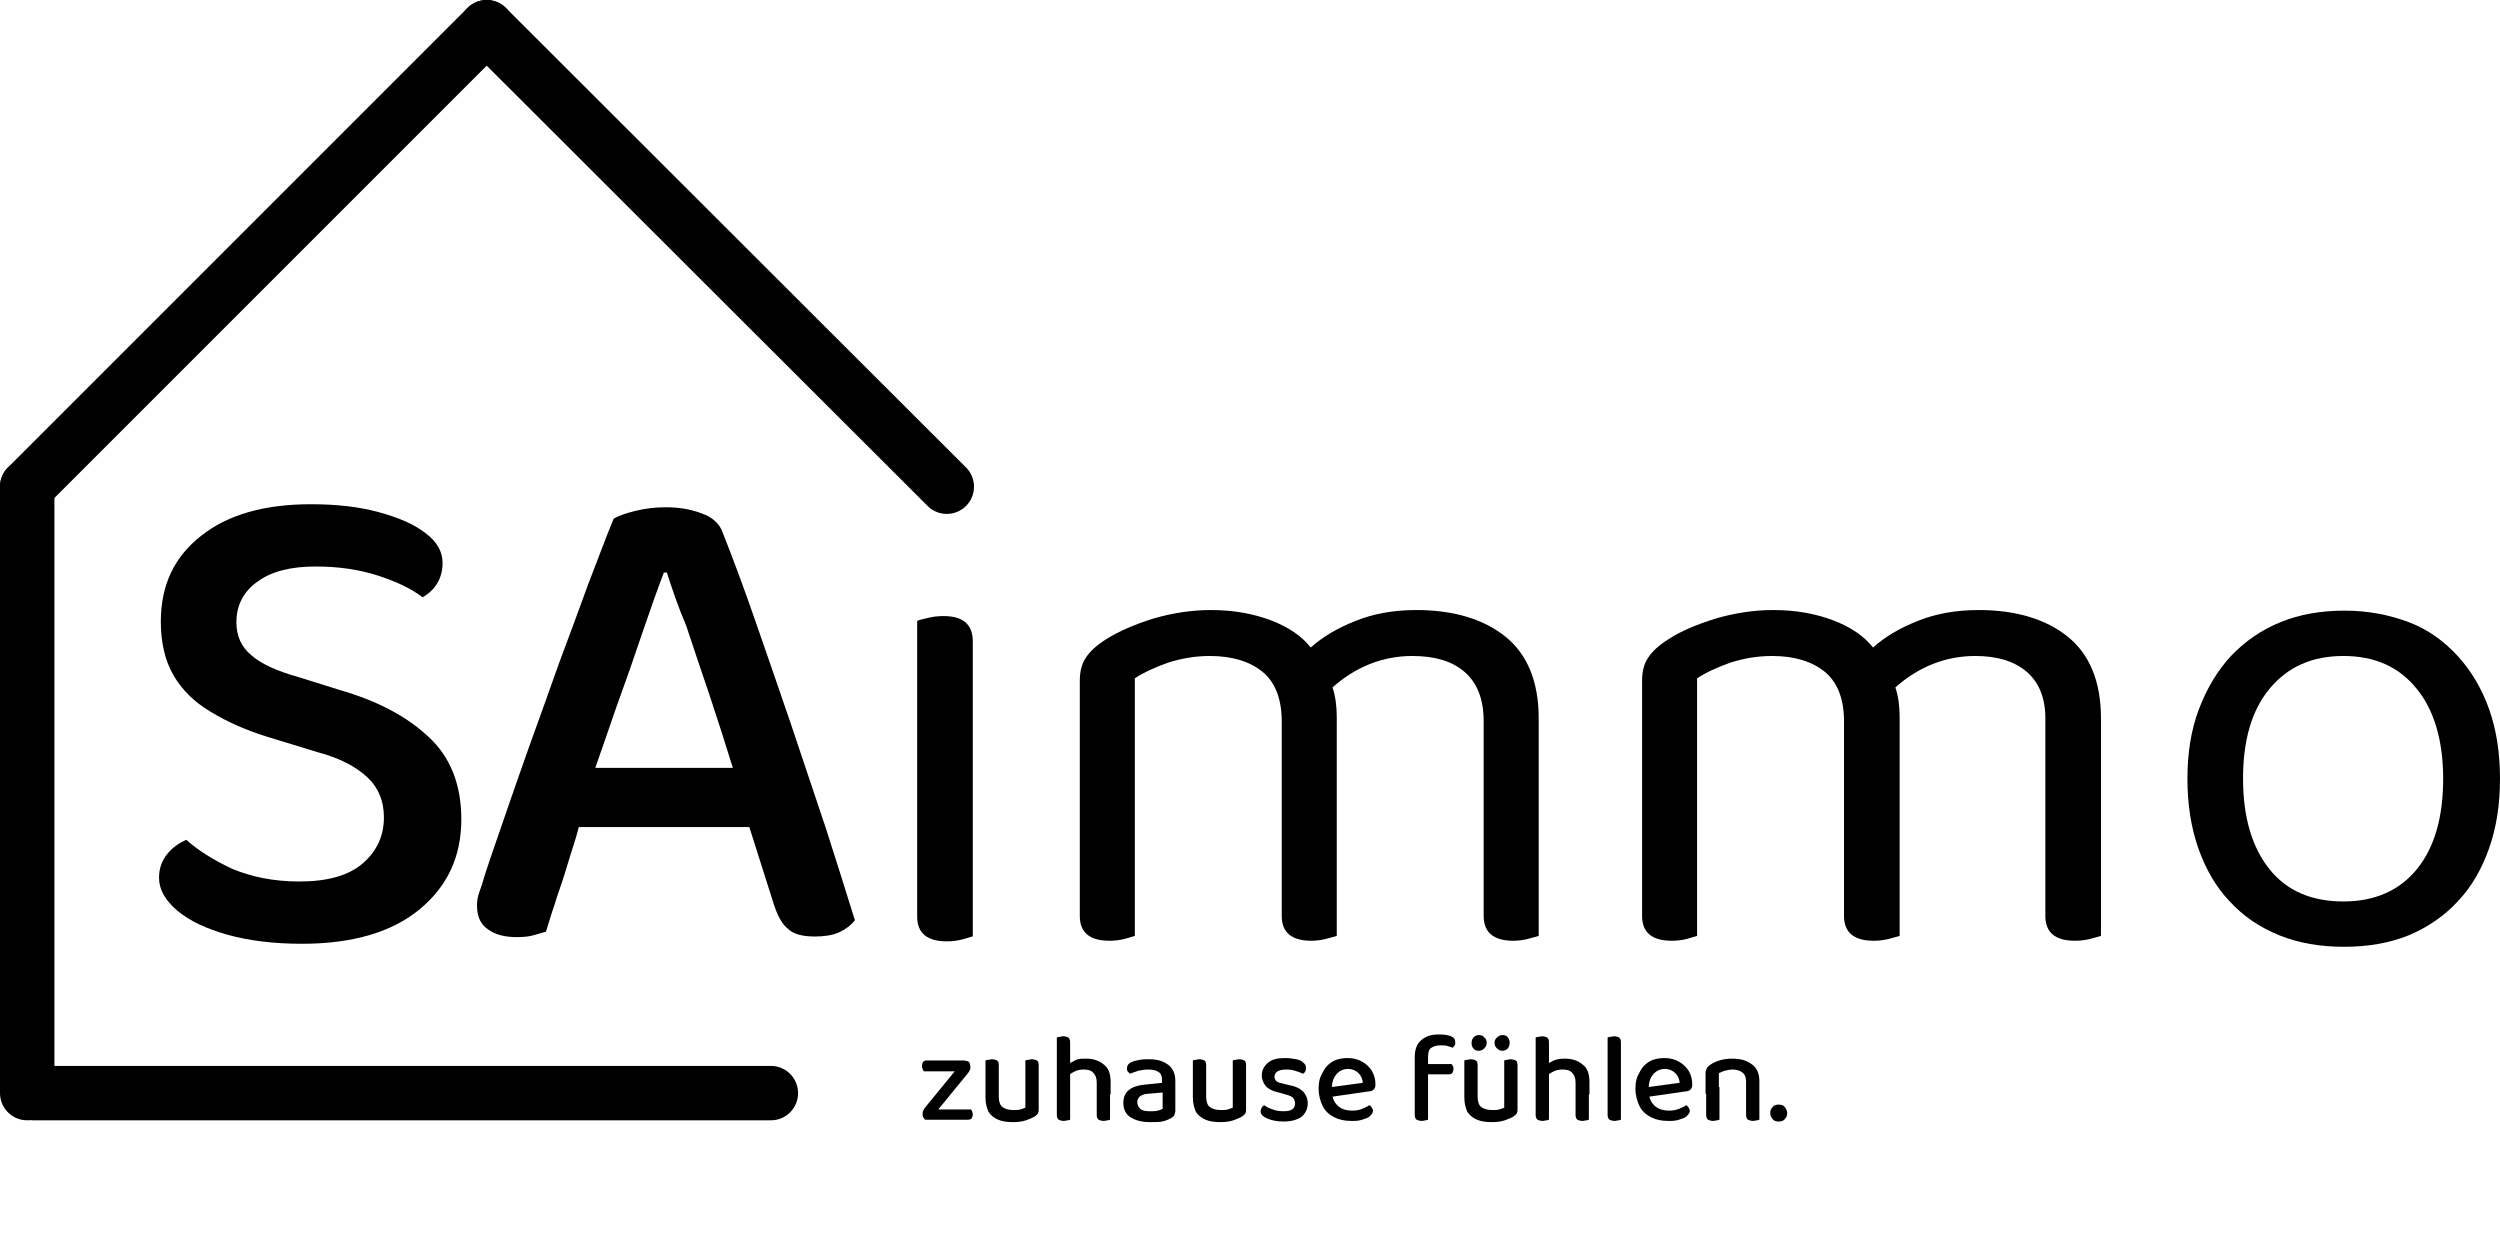
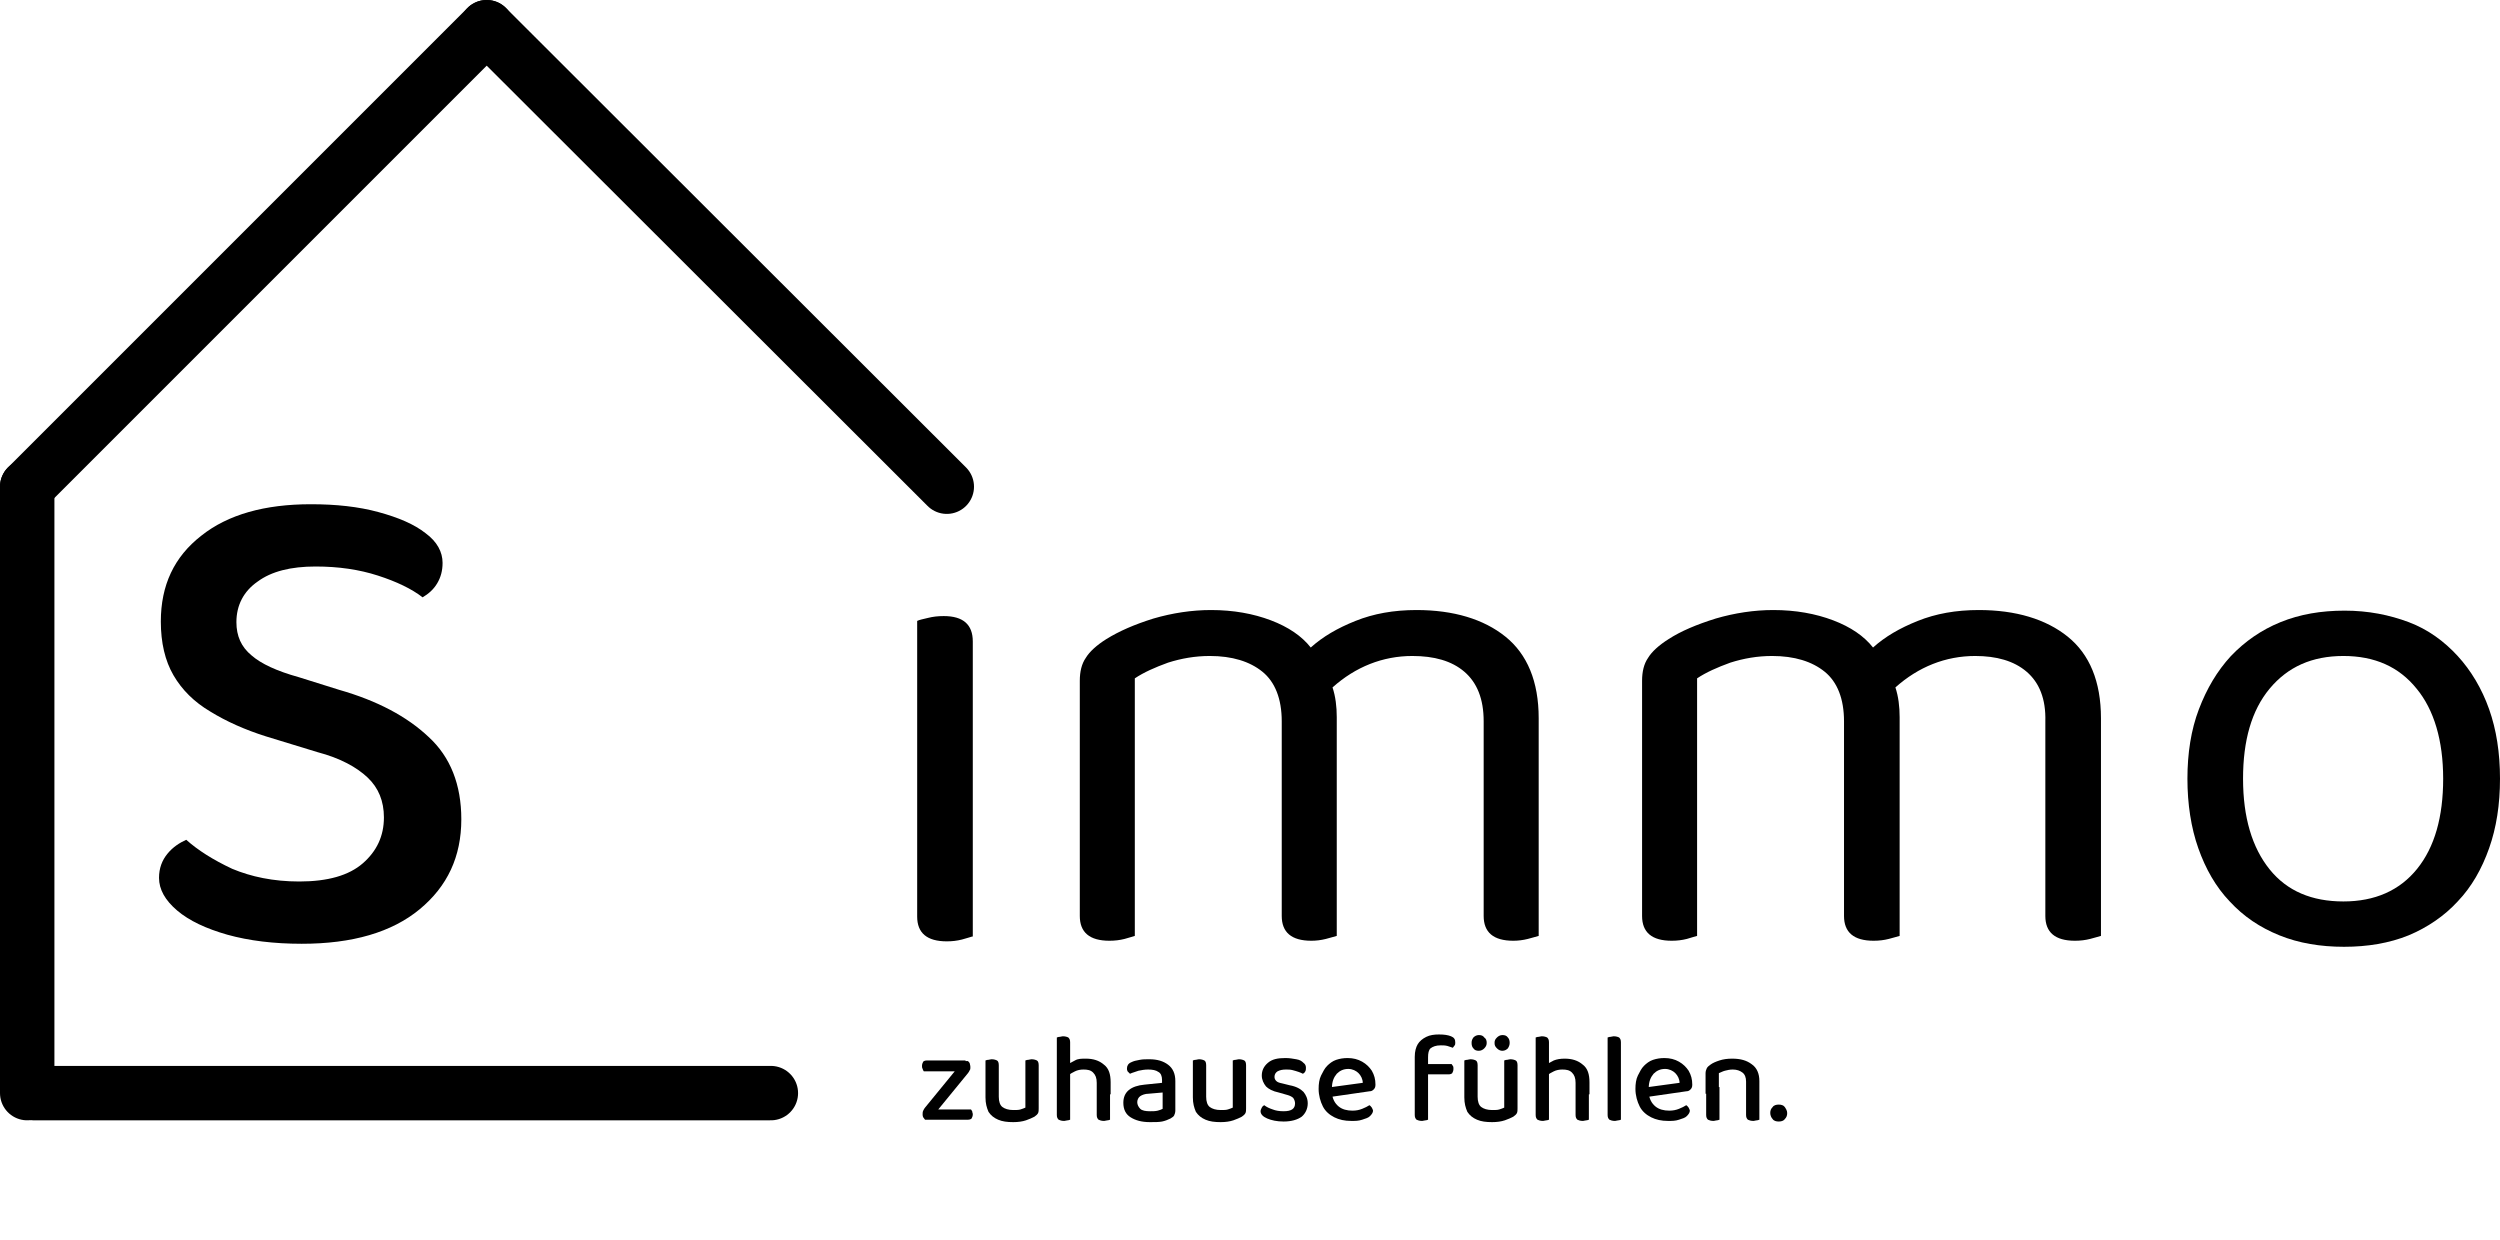
<svg xmlns="http://www.w3.org/2000/svg" id="Ebene_1" x="0px" y="0px" viewBox="0 0 413.5 205.1" style="enable-background:new 0 0 413.5 205.1;" xml:space="preserve">
  <style type="text/css">	.st0{enable-background:new    ;}	.st1{fill:none;stroke:#000000;stroke-width:9;stroke-linecap:round;stroke-linejoin:round;}</style>
  <g class="st0">
    <path d="M49.5,145.8c4.7,0,8.2-1,10.5-3c2.3-2,3.5-4.5,3.5-7.6c0-2.7-0.9-4.9-2.7-6.6c-1.8-1.7-4.5-3.2-8.3-4.2l-8.5-2.6  c-3.5-1.1-6.6-2.5-9.2-4.1c-2.7-1.6-4.7-3.6-6.1-6c-1.4-2.4-2.1-5.4-2.1-8.9c0-6,2.2-10.7,6.7-14.2c4.4-3.5,10.5-5.2,18.1-5.2  c4.2,0,7.9,0.4,11.2,1.3c3.3,0.9,5.9,2,7.8,3.5c1.9,1.4,2.8,3.1,2.8,4.9c0,1.3-0.3,2.4-0.9,3.4c-0.6,1-1.4,1.7-2.4,2.3  c-1.8-1.4-4.3-2.6-7.4-3.6c-3.1-1-6.5-1.5-10.3-1.5c-4.1,0-7.3,0.8-9.6,2.5c-2.3,1.6-3.5,3.9-3.5,6.7c0,2.3,0.8,4.1,2.5,5.5  c1.6,1.4,4.2,2.6,7.8,3.6l6.7,2.1c6.3,1.8,11.2,4.4,14.8,7.8c3.6,3.3,5.4,7.9,5.4,13.6c0,6.2-2.3,11.1-6.9,14.9  c-4.6,3.8-11.1,5.7-19.5,5.7c-4.6,0-8.7-0.5-12.3-1.5c-3.5-1-6.3-2.3-8.3-4c-2-1.7-3-3.5-3-5.4c0-1.6,0.5-2.9,1.4-4  c0.9-1.1,2-1.8,3.1-2.3c1.9,1.7,4.4,3.3,7.6,4.8C41.5,145,45.2,145.8,49.5,145.8z" />
  </g>
  <g class="st0">
-     <path d="M110.3,94.7h-0.5c-1.1,2.9-2.3,6.3-3.6,10.1c-1.3,3.9-2.7,7.9-4.2,12c-1.4,4.1-2.8,8.1-4.1,11.8l-1.1,4.9  c-0.5,1.4-1,3-1.5,4.9c-0.6,1.9-1.2,3.8-1.8,5.8c-0.6,2-1.3,3.8-1.8,5.5c-0.6,1.7-1,3.2-1.4,4.4c-0.7,0.2-1.4,0.4-2.1,0.6  c-0.7,0.2-1.6,0.3-2.7,0.3c-2,0-3.6-0.4-4.8-1.3c-1.2-0.8-1.8-2.1-1.8-3.9c0-0.8,0.1-1.5,0.4-2.3c0.3-0.8,0.6-1.7,0.9-2.8  c0.8-2.5,1.9-5.6,3.2-9.4c1.3-3.8,2.7-7.8,4.3-12.3c1.6-4.4,3.2-8.9,4.8-13.4c1.7-4.5,3.3-8.9,4.8-13c1.6-4.1,2.9-7.7,4.2-10.8  c0.8-0.5,2-0.9,3.6-1.3c1.6-0.4,3.3-0.6,5-0.6c2.1,0,4.1,0.3,5.9,1c1.8,0.6,3,1.7,3.5,3.1c1.7,4.3,3.5,9.1,5.4,14.6  c1.9,5.5,3.9,11.2,5.9,17.1c2,5.9,3.9,11.7,5.8,17.3c1.8,5.6,3.4,10.7,4.8,15.2c-0.6,0.8-1.5,1.5-2.6,2s-2.5,0.7-4,0.7  c-2.1,0-3.6-0.4-4.5-1.3c-1-0.8-1.7-2.2-2.3-4l-5.2-16.4l-1.4-5.6c-1.3-4.2-2.6-8.3-4-12.5c-1.4-4.1-2.7-8-3.9-11.6  C112.1,100.2,111.1,97.2,110.3,94.7z M91.3,136.8l4.3-9.8h30l1.9,9.8H91.3z" />
-   </g>
+     </g>
  <g>
    <path d="M160.8,154.9c-0.4,0.1-0.9,0.3-1.7,0.5c-0.8,0.2-1.6,0.3-2.5,0.3c-3.3,0-4.9-1.4-4.9-4.1v-48.9c0.4-0.2,1-0.3,1.8-0.5  s1.6-0.3,2.6-0.3c3.2,0,4.8,1.4,4.8,4.2V154.9L160.8,154.9z" />
    <path d="M242.2,111.1c-2.1-1.8-5-2.6-8.6-2.6c-4.9,0-9.4,1.8-13.2,5.2c0.5,1.5,0.7,3.2,0.7,4.9v36.2c-0.4,0.1-1,0.3-1.8,0.5  c-0.8,0.2-1.6,0.3-2.4,0.3c-3.3,0-4.9-1.4-4.9-4.1v-32.2c0-3.7-1.1-6.5-3.2-8.2s-5-2.6-8.7-2.6c-2.4,0-4.7,0.4-6.9,1.1  c-2.2,0.8-4,1.6-5.5,2.6v42.6c-0.4,0.1-0.9,0.3-1.7,0.5c-0.8,0.2-1.6,0.3-2.5,0.3c-3.3,0-4.9-1.4-4.9-4.1v-38.9  c0-1.5,0.3-2.8,1-3.8c0.6-1,1.8-2.1,3.4-3.1c2.1-1.3,4.6-2.4,7.8-3.4c3.1-0.9,6.3-1.4,9.5-1.4c3.7,0,7,0.6,9.9,1.7s5.1,2.6,6.6,4.5  c2-1.8,4.4-3.2,7.4-4.4c3-1.2,6.3-1.8,10.1-1.8c6.1,0,11.1,1.5,14.7,4.4c3.6,2.9,5.5,7.4,5.5,13.5v36c-0.4,0.1-1,0.3-1.8,0.5  c-0.8,0.2-1.6,0.3-2.4,0.3c-3.3,0-4.9-1.4-4.9-4.1v-32.2C245.4,115.6,244.3,112.9,242.2,111.1L242.2,111.1z" />
    <path d="M335.2,111.1c-2.1-1.8-5-2.6-8.5-2.6c-4.9,0-9.4,1.8-13.2,5.2c0.5,1.5,0.7,3.2,0.7,4.9v36.2c-0.4,0.1-1,0.3-1.8,0.5  c-0.8,0.2-1.6,0.3-2.5,0.3c-3.3,0-4.9-1.4-4.9-4.1v-32.2c0-3.7-1.1-6.5-3.2-8.2s-5-2.6-8.7-2.6c-2.4,0-4.7,0.4-6.9,1.1  c-2.2,0.8-4,1.6-5.5,2.6v42.6c-0.4,0.1-1,0.3-1.7,0.5c-0.8,0.2-1.6,0.3-2.5,0.3c-3.3,0-4.9-1.4-4.9-4.1v-38.9c0-1.5,0.3-2.8,1-3.8  c0.6-1,1.8-2.1,3.4-3.1c2-1.3,4.6-2.4,7.8-3.4c3.1-0.9,6.3-1.4,9.5-1.4c3.7,0,7,0.6,9.9,1.7s5.1,2.6,6.6,4.5c2-1.8,4.4-3.2,7.4-4.4  c3-1.2,6.3-1.8,10.1-1.8c6.1,0,11.1,1.5,14.7,4.4c3.6,2.9,5.5,7.4,5.5,13.5v36c-0.4,0.1-1,0.3-1.8,0.5c-0.8,0.2-1.6,0.3-2.5,0.3  c-3.3,0-4.9-1.4-4.9-4.1v-32.2C338.4,115.6,337.3,112.9,335.2,111.1L335.2,111.1z" />
    <path d="M413.5,128.8c0,4.3-0.6,8.1-1.8,11.5c-1.2,3.4-2.9,6.4-5.2,8.8c-2.2,2.4-5,4.3-8.1,5.6c-3.2,1.3-6.8,1.9-10.7,1.9  s-7.5-0.6-10.7-1.9c-3.2-1.3-5.9-3.1-8.2-5.6c-2.3-2.4-4-5.4-5.2-8.8c-1.2-3.4-1.8-7.3-1.8-11.5s0.6-8.1,1.9-11.5s3-6.3,5.3-8.8  c2.3-2.4,5-4.3,8.2-5.6c3.2-1.3,6.7-1.9,10.6-1.9s7.4,0.7,10.6,1.9s5.9,3.2,8.1,5.6s4,5.4,5.2,8.8S413.5,124.5,413.5,128.8  L413.5,128.8z M387.6,108.5c-5.2,0-9.2,1.8-12.2,5.4c-3,3.6-4.4,8.6-4.4,14.9c0,6.4,1.5,11.4,4.4,15s7,5.3,12.2,5.3  s9.3-1.8,12.2-5.4c2.9-3.6,4.3-8.6,4.3-14.9s-1.5-11.4-4.4-14.9C396.8,110.3,392.8,108.5,387.6,108.5L387.6,108.5z" />
  </g>
  <g class="st0">
    <path d="M153.8,185.2H153c-0.1-0.1-0.2-0.3-0.3-0.4c-0.1-0.2-0.1-0.4-0.1-0.5c0-0.2,0-0.4,0.1-0.6c0.1-0.2,0.2-0.4,0.3-0.5l6.3-7.7  h0.8c0.1,0.1,0.3,0.3,0.3,0.4s0.1,0.3,0.1,0.6c0,0.2,0,0.4-0.1,0.5c-0.1,0.2-0.2,0.4-0.3,0.5L153.8,185.2z M159.7,175.4v1.8h-6.9  c-0.1-0.1-0.1-0.2-0.2-0.4s-0.1-0.3-0.1-0.5c0-0.3,0.1-0.5,0.2-0.7c0.1-0.1,0.3-0.2,0.6-0.2H159.7z M153.4,185.2v-1.7h7.2  c0.1,0.1,0.1,0.2,0.2,0.3c0,0.2,0.1,0.3,0.1,0.5c0,0.3-0.1,0.5-0.2,0.7c-0.1,0.1-0.3,0.2-0.6,0.2H153.4z" />
    <path d="M165.2,180.8H163v-5.4c0.1,0,0.2-0.1,0.4-0.1s0.4-0.1,0.6-0.1c0.4,0,0.7,0.1,0.9,0.2c0.2,0.1,0.3,0.4,0.3,0.8V180.8z   M163,181.5v-1.8h2.2v1.7c0,0.8,0.2,1.4,0.6,1.7c0.4,0.3,1,0.5,1.8,0.5c0.5,0,0.9,0,1.2-0.1s0.6-0.2,0.8-0.3v-3.5h2.2v3.6  c0,0.3,0,0.6-0.1,0.8c-0.1,0.2-0.3,0.4-0.6,0.6c-0.4,0.2-0.8,0.4-1.4,0.6s-1.3,0.3-2.1,0.3c-1,0-1.8-0.1-2.5-0.4s-1.2-0.7-1.6-1.3  C163.2,183.2,163,182.5,163,181.5z M171.8,180.8h-2.2v-5.4c0.1,0,0.2-0.1,0.4-0.1s0.4-0.1,0.6-0.1c0.4,0,0.7,0.1,0.9,0.2  c0.2,0.1,0.3,0.4,0.3,0.8V180.8z" />
    <path d="M177,180.8h-2.2v-9.2c0.1,0,0.2-0.1,0.4-0.1s0.4-0.1,0.6-0.1c0.4,0,0.7,0.1,0.9,0.2c0.2,0.2,0.3,0.4,0.3,0.8V180.8z   M174.8,179.7h2.2v5.5c-0.1,0-0.2,0.1-0.4,0.1s-0.4,0.1-0.6,0.1c-0.4,0-0.7-0.1-0.9-0.2c-0.2-0.2-0.3-0.4-0.3-0.8V179.7z   M183.6,181h-2.2v-1.9c0-0.8-0.2-1.3-0.6-1.7c-0.4-0.4-0.9-0.5-1.6-0.5c-0.5,0-1,0.1-1.4,0.3c-0.4,0.2-0.8,0.4-1.1,0.7l-0.2-1.8  c0.3-0.2,0.8-0.4,1.3-0.7s1.1-0.3,1.8-0.3c1.2,0,2.2,0.3,3,1c0.8,0.6,1.1,1.6,1.1,2.9V181z M181.4,179.7h2.2v5.5  c-0.1,0-0.2,0.1-0.4,0.1s-0.4,0.1-0.6,0.1c-0.4,0-0.7-0.1-0.9-0.2c-0.2-0.2-0.3-0.4-0.3-0.8V179.7z" />
    <path d="M190.2,185.6c-1.4,0-2.4-0.3-3.2-0.8c-0.8-0.5-1.2-1.3-1.2-2.4c0-0.9,0.3-1.6,0.9-2.1c0.6-0.5,1.5-0.8,2.6-0.9l2.9-0.3  v-0.5c0-0.6-0.2-1.1-0.6-1.3c-0.4-0.3-1-0.4-1.7-0.4c-0.6,0-1.1,0.1-1.6,0.2c-0.5,0.2-1,0.3-1.4,0.5c-0.1-0.1-0.3-0.3-0.4-0.4  c-0.1-0.2-0.1-0.3-0.1-0.5c0-0.4,0.2-0.8,0.7-1c0.4-0.2,0.8-0.3,1.4-0.4c0.5-0.1,1-0.1,1.6-0.1c1.3,0,2.3,0.3,3.1,0.9  s1.2,1.5,1.2,2.7v4.9c0,0.3-0.1,0.6-0.2,0.8c-0.1,0.2-0.3,0.3-0.6,0.5c-0.4,0.2-0.9,0.4-1.4,0.5S191,185.6,190.2,185.6z   M190.2,183.8c0.5,0,0.9,0,1.3-0.1c0.4-0.1,0.6-0.2,0.8-0.3v-2.7l-2.3,0.2c-0.6,0-1.1,0.2-1.4,0.4s-0.5,0.6-0.5,1s0.2,0.8,0.5,1.1  S189.5,183.8,190.2,183.8z" />
    <path d="M199.5,180.8h-2.2v-5.4c0.1,0,0.2-0.1,0.4-0.1s0.4-0.1,0.6-0.1c0.4,0,0.7,0.1,0.9,0.2c0.2,0.1,0.3,0.4,0.3,0.8V180.8z   M197.3,181.5v-1.8h2.2v1.7c0,0.8,0.2,1.4,0.6,1.7c0.4,0.3,1,0.5,1.8,0.5c0.5,0,0.9,0,1.2-0.1s0.6-0.2,0.8-0.3v-3.5h2.2v3.6  c0,0.3,0,0.6-0.1,0.8c-0.1,0.2-0.3,0.4-0.6,0.6c-0.4,0.2-0.8,0.4-1.4,0.6s-1.3,0.3-2.1,0.3c-1,0-1.8-0.1-2.5-0.4s-1.2-0.7-1.6-1.3  C197.5,183.2,197.3,182.5,197.3,181.5z M206.1,180.8h-2.2v-5.4c0.1,0,0.2-0.1,0.4-0.1s0.4-0.1,0.6-0.1c0.4,0,0.7,0.1,0.9,0.2  c0.2,0.1,0.3,0.4,0.3,0.8V180.8z" />
  </g>
  <g class="st0">
    <path d="M216.3,182.5c0,0.9-0.4,1.7-1,2.2c-0.7,0.5-1.7,0.8-3,0.8c-1.1,0-2-0.2-2.7-0.5c-0.7-0.3-1.1-0.7-1.1-1.2  c0-0.2,0.1-0.4,0.2-0.6c0.1-0.2,0.2-0.3,0.4-0.4c0.4,0.3,0.8,0.5,1.4,0.7c0.5,0.2,1.1,0.3,1.8,0.3c1.3,0,1.9-0.4,1.9-1.3  c0-0.3-0.1-0.6-0.3-0.9c-0.2-0.2-0.6-0.4-1-0.5l-1.4-0.4c-1-0.2-1.7-0.6-2.1-1c-0.4-0.5-0.7-1.1-0.7-1.8c0-0.8,0.3-1.5,1-2.1  s1.6-0.8,2.9-0.8c0.7,0,1.2,0.1,1.8,0.2s0.9,0.3,1.2,0.6c0.3,0.2,0.4,0.5,0.4,0.8c0,0.2,0,0.4-0.1,0.6c-0.1,0.2-0.2,0.3-0.4,0.4  c-0.2-0.1-0.4-0.2-0.7-0.3c-0.3-0.1-0.6-0.2-1-0.3c-0.4-0.1-0.7-0.1-1.1-0.1c-0.6,0-1,0.1-1.4,0.3c-0.3,0.2-0.5,0.5-0.5,0.9  c0,0.3,0.1,0.5,0.3,0.7c0.2,0.2,0.5,0.3,1,0.4l1.2,0.3c1.1,0.2,1.8,0.6,2.3,1.1C216,181.1,216.3,181.7,216.3,182.5z" />
  </g>
  <g class="st0">
    <path d="M219.6,181.5l-0.1-1.6l5.9-0.8c0-0.6-0.3-1.2-0.7-1.6c-0.4-0.4-1-0.7-1.7-0.7c-0.8,0-1.4,0.3-1.9,0.8  c-0.5,0.6-0.8,1.3-0.8,2.4l0,0.8c0.1,1,0.5,1.7,1.1,2.2c0.6,0.5,1.4,0.7,2.3,0.7c0.6,0,1.1-0.1,1.6-0.3c0.5-0.2,0.9-0.4,1.2-0.6  c0.2,0.1,0.3,0.3,0.4,0.4c0.1,0.2,0.2,0.4,0.2,0.5c0,0.3-0.2,0.6-0.5,0.9c-0.3,0.3-0.7,0.4-1.3,0.6s-1.1,0.2-1.8,0.2  c-1.1,0-2-0.2-2.8-0.6c-0.8-0.4-1.5-1-1.9-1.8c-0.4-0.8-0.7-1.8-0.7-2.9c0-0.8,0.1-1.6,0.4-2.2c0.3-0.6,0.6-1.2,1-1.6  c0.4-0.4,0.9-0.8,1.5-1c0.6-0.2,1.2-0.3,1.9-0.3c0.9,0,1.7,0.2,2.4,0.6c0.7,0.4,1.2,0.9,1.6,1.5c0.4,0.7,0.6,1.4,0.6,2.3  c0,0.4-0.1,0.6-0.3,0.8c-0.2,0.2-0.4,0.3-0.7,0.3L219.6,181.5z" />
  </g>
  <g class="st0">
    <path d="M236.2,174.9v2.6H234v-2.7c0-0.9,0.2-1.6,0.5-2.1s0.8-0.9,1.4-1.2c0.6-0.3,1.3-0.4,2.1-0.4c0.9,0,1.5,0.1,2,0.3  c0.5,0.2,0.7,0.5,0.7,1c0,0.2,0,0.4-0.1,0.5c-0.1,0.1-0.2,0.3-0.3,0.4c-0.3-0.1-0.6-0.2-0.9-0.3c-0.4-0.1-0.7-0.1-1.1-0.1  c-0.8,0-1.3,0.2-1.7,0.5C236.3,173.7,236.2,174.2,236.2,174.9z M234,176.7h2.2v8.5c-0.1,0-0.2,0.1-0.4,0.1c-0.2,0-0.4,0.1-0.6,0.1  c-0.4,0-0.7-0.1-0.9-0.2c-0.2-0.2-0.3-0.4-0.3-0.8V176.7z M235.8,177.8V176h4.3c0.1,0.1,0.1,0.2,0.2,0.3s0.1,0.3,0.1,0.5  c0,0.3-0.1,0.5-0.2,0.7c-0.1,0.1-0.3,0.2-0.6,0.2H235.8z" />
  </g>
  <g class="st0">
    <path d="M244.4,180.8h-2.2v-5.4c0.1,0,0.2-0.1,0.4-0.1c0.2,0,0.4-0.1,0.6-0.1c0.4,0,0.7,0.1,0.9,0.2c0.2,0.1,0.3,0.4,0.3,0.8V180.8  z M242.2,181.5v-1.8h2.2v1.7c0,0.8,0.2,1.4,0.6,1.7c0.4,0.3,1,0.5,1.8,0.5c0.5,0,0.9,0,1.2-0.1c0.3-0.1,0.6-0.2,0.8-0.3v-3.5h2.2  v3.6c0,0.3,0,0.6-0.1,0.8s-0.3,0.4-0.6,0.6c-0.4,0.2-0.8,0.4-1.4,0.6c-0.6,0.2-1.3,0.3-2.1,0.3c-1,0-1.8-0.1-2.5-0.4  c-0.7-0.3-1.2-0.7-1.6-1.3C242.4,183.2,242.2,182.5,242.2,181.5z M245.9,172.5c0,0.3-0.1,0.6-0.4,0.9c-0.2,0.2-0.5,0.4-0.9,0.4  s-0.7-0.1-0.9-0.4c-0.2-0.2-0.3-0.5-0.3-0.9s0.1-0.6,0.3-0.9c0.2-0.2,0.5-0.4,0.9-0.4s0.7,0.1,0.9,0.4  C245.8,171.8,245.9,172.1,245.9,172.5z M249.7,172.5c0,0.3-0.1,0.6-0.3,0.9c-0.2,0.2-0.5,0.4-0.9,0.4c-0.3,0-0.6-0.1-0.9-0.4  s-0.4-0.5-0.4-0.9s0.1-0.6,0.4-0.9c0.2-0.2,0.5-0.4,0.9-0.4c0.4,0,0.7,0.1,0.9,0.4C249.6,171.8,249.7,172.1,249.7,172.5z   M251,180.8h-2.2v-5.4c0.1,0,0.2-0.1,0.4-0.1c0.2,0,0.4-0.1,0.6-0.1c0.4,0,0.7,0.1,0.9,0.2c0.2,0.1,0.3,0.4,0.3,0.8V180.8z" />
    <path d="M256.2,180.8H254v-9.2c0.1,0,0.2-0.1,0.4-0.1c0.2,0,0.4-0.1,0.6-0.1c0.4,0,0.7,0.1,0.9,0.2c0.2,0.2,0.3,0.4,0.3,0.8V180.8z   M254,179.7h2.2v5.5c-0.1,0-0.2,0.1-0.4,0.1c-0.2,0-0.4,0.1-0.6,0.1c-0.4,0-0.7-0.1-0.9-0.2c-0.2-0.2-0.3-0.4-0.3-0.8V179.7z   M262.8,181h-2.2v-1.9c0-0.8-0.2-1.3-0.6-1.7c-0.4-0.4-0.9-0.5-1.6-0.5c-0.5,0-1,0.1-1.4,0.3c-0.4,0.2-0.8,0.4-1.1,0.7l-0.2-1.8  c0.3-0.2,0.8-0.4,1.3-0.7c0.5-0.2,1.1-0.3,1.8-0.3c1.2,0,2.2,0.3,3,1c0.8,0.6,1.1,1.6,1.1,2.9V181z M260.6,179.7h2.2v5.5  c-0.1,0-0.2,0.1-0.4,0.1c-0.2,0-0.4,0.1-0.6,0.1c-0.4,0-0.7-0.1-0.9-0.2c-0.2-0.2-0.3-0.4-0.3-0.8V179.7z" />
    <path d="M268.1,181l-2.2-0.2v-9.2c0.1,0,0.2-0.1,0.4-0.1c0.2,0,0.4-0.1,0.6-0.1c0.4,0,0.7,0.1,0.9,0.2c0.2,0.2,0.3,0.4,0.3,0.8V181  z M265.9,179.7l2.2,0.2v5.3c-0.1,0-0.2,0.1-0.4,0.1c-0.2,0-0.4,0.1-0.6,0.1c-0.4,0-0.7-0.1-0.9-0.2c-0.2-0.2-0.3-0.4-0.3-0.8V179.7  z" />
    <path d="M272,181.5l-0.1-1.6l5.9-0.8c0-0.6-0.3-1.2-0.7-1.6c-0.4-0.4-1-0.7-1.7-0.7c-0.8,0-1.4,0.3-1.9,0.8  c-0.5,0.6-0.8,1.3-0.8,2.4l0,0.8c0.1,1,0.5,1.7,1.1,2.2c0.6,0.5,1.4,0.7,2.3,0.7c0.6,0,1.1-0.1,1.6-0.3c0.5-0.2,0.9-0.4,1.2-0.6  c0.2,0.1,0.3,0.3,0.4,0.4c0.1,0.2,0.2,0.4,0.2,0.5c0,0.3-0.2,0.6-0.5,0.9c-0.3,0.3-0.7,0.4-1.3,0.6s-1.1,0.2-1.8,0.2  c-1.1,0-2-0.2-2.8-0.6c-0.8-0.4-1.5-1-1.9-1.8c-0.4-0.8-0.7-1.8-0.7-2.9c0-0.8,0.1-1.6,0.4-2.2c0.3-0.6,0.6-1.2,1-1.6  c0.4-0.4,0.9-0.8,1.5-1c0.6-0.2,1.2-0.3,1.9-0.3c0.9,0,1.7,0.2,2.4,0.6c0.7,0.4,1.2,0.9,1.6,1.5c0.4,0.7,0.6,1.4,0.6,2.3  c0,0.4-0.1,0.6-0.3,0.8c-0.2,0.2-0.4,0.3-0.7,0.3L272,181.5z" />
    <path d="M291,178.8v2.1h-2.2v-2c0-0.7-0.2-1.2-0.6-1.5c-0.4-0.3-0.9-0.5-1.6-0.5c-0.5,0-0.9,0.1-1.3,0.2c-0.4,0.1-0.7,0.3-1,0.4  v3.4h-2.2v-3.4c0-0.3,0.1-0.6,0.2-0.8s0.3-0.4,0.6-0.6c0.4-0.3,0.9-0.5,1.5-0.7c0.6-0.2,1.3-0.3,2.1-0.3c1.4,0,2.4,0.3,3.2,0.9  C290.6,176.6,291,177.6,291,178.8z M282.2,179.8h2.2v5.4c-0.1,0-0.2,0.1-0.4,0.1c-0.2,0-0.4,0.1-0.6,0.1c-0.4,0-0.7-0.1-0.9-0.2  c-0.2-0.2-0.3-0.4-0.3-0.8V179.8z M288.8,179.8h2.2v5.4c-0.1,0-0.2,0.1-0.4,0.1c-0.2,0-0.4,0.1-0.6,0.1c-0.4,0-0.7-0.1-0.9-0.2  c-0.2-0.2-0.3-0.4-0.3-0.8V179.8z" />
    <path d="M292.8,184.1c0-0.4,0.1-0.7,0.4-1c0.2-0.3,0.6-0.4,1-0.4c0.4,0,0.8,0.1,1,0.4c0.2,0.3,0.4,0.6,0.4,1c0,0.4-0.1,0.7-0.4,1  c-0.2,0.3-0.6,0.4-1,0.4c-0.4,0-0.8-0.1-1-0.4C293,184.9,292.8,184.5,292.8,184.1z" />
  </g>
  <line class="st1" x1="156.6" y1="80.5" x2="80.5" y2="4.5" />
  <line class="st1" x1="4.5" y1="80.5" x2="80.5" y2="4.5" />
  <line class="st1" x1="4.5" y1="180.8" x2="4.5" y2="80.5" />
  <line class="st1" x1="127.5" y1="180.8" x2="5.6" y2="180.8" />
</svg>